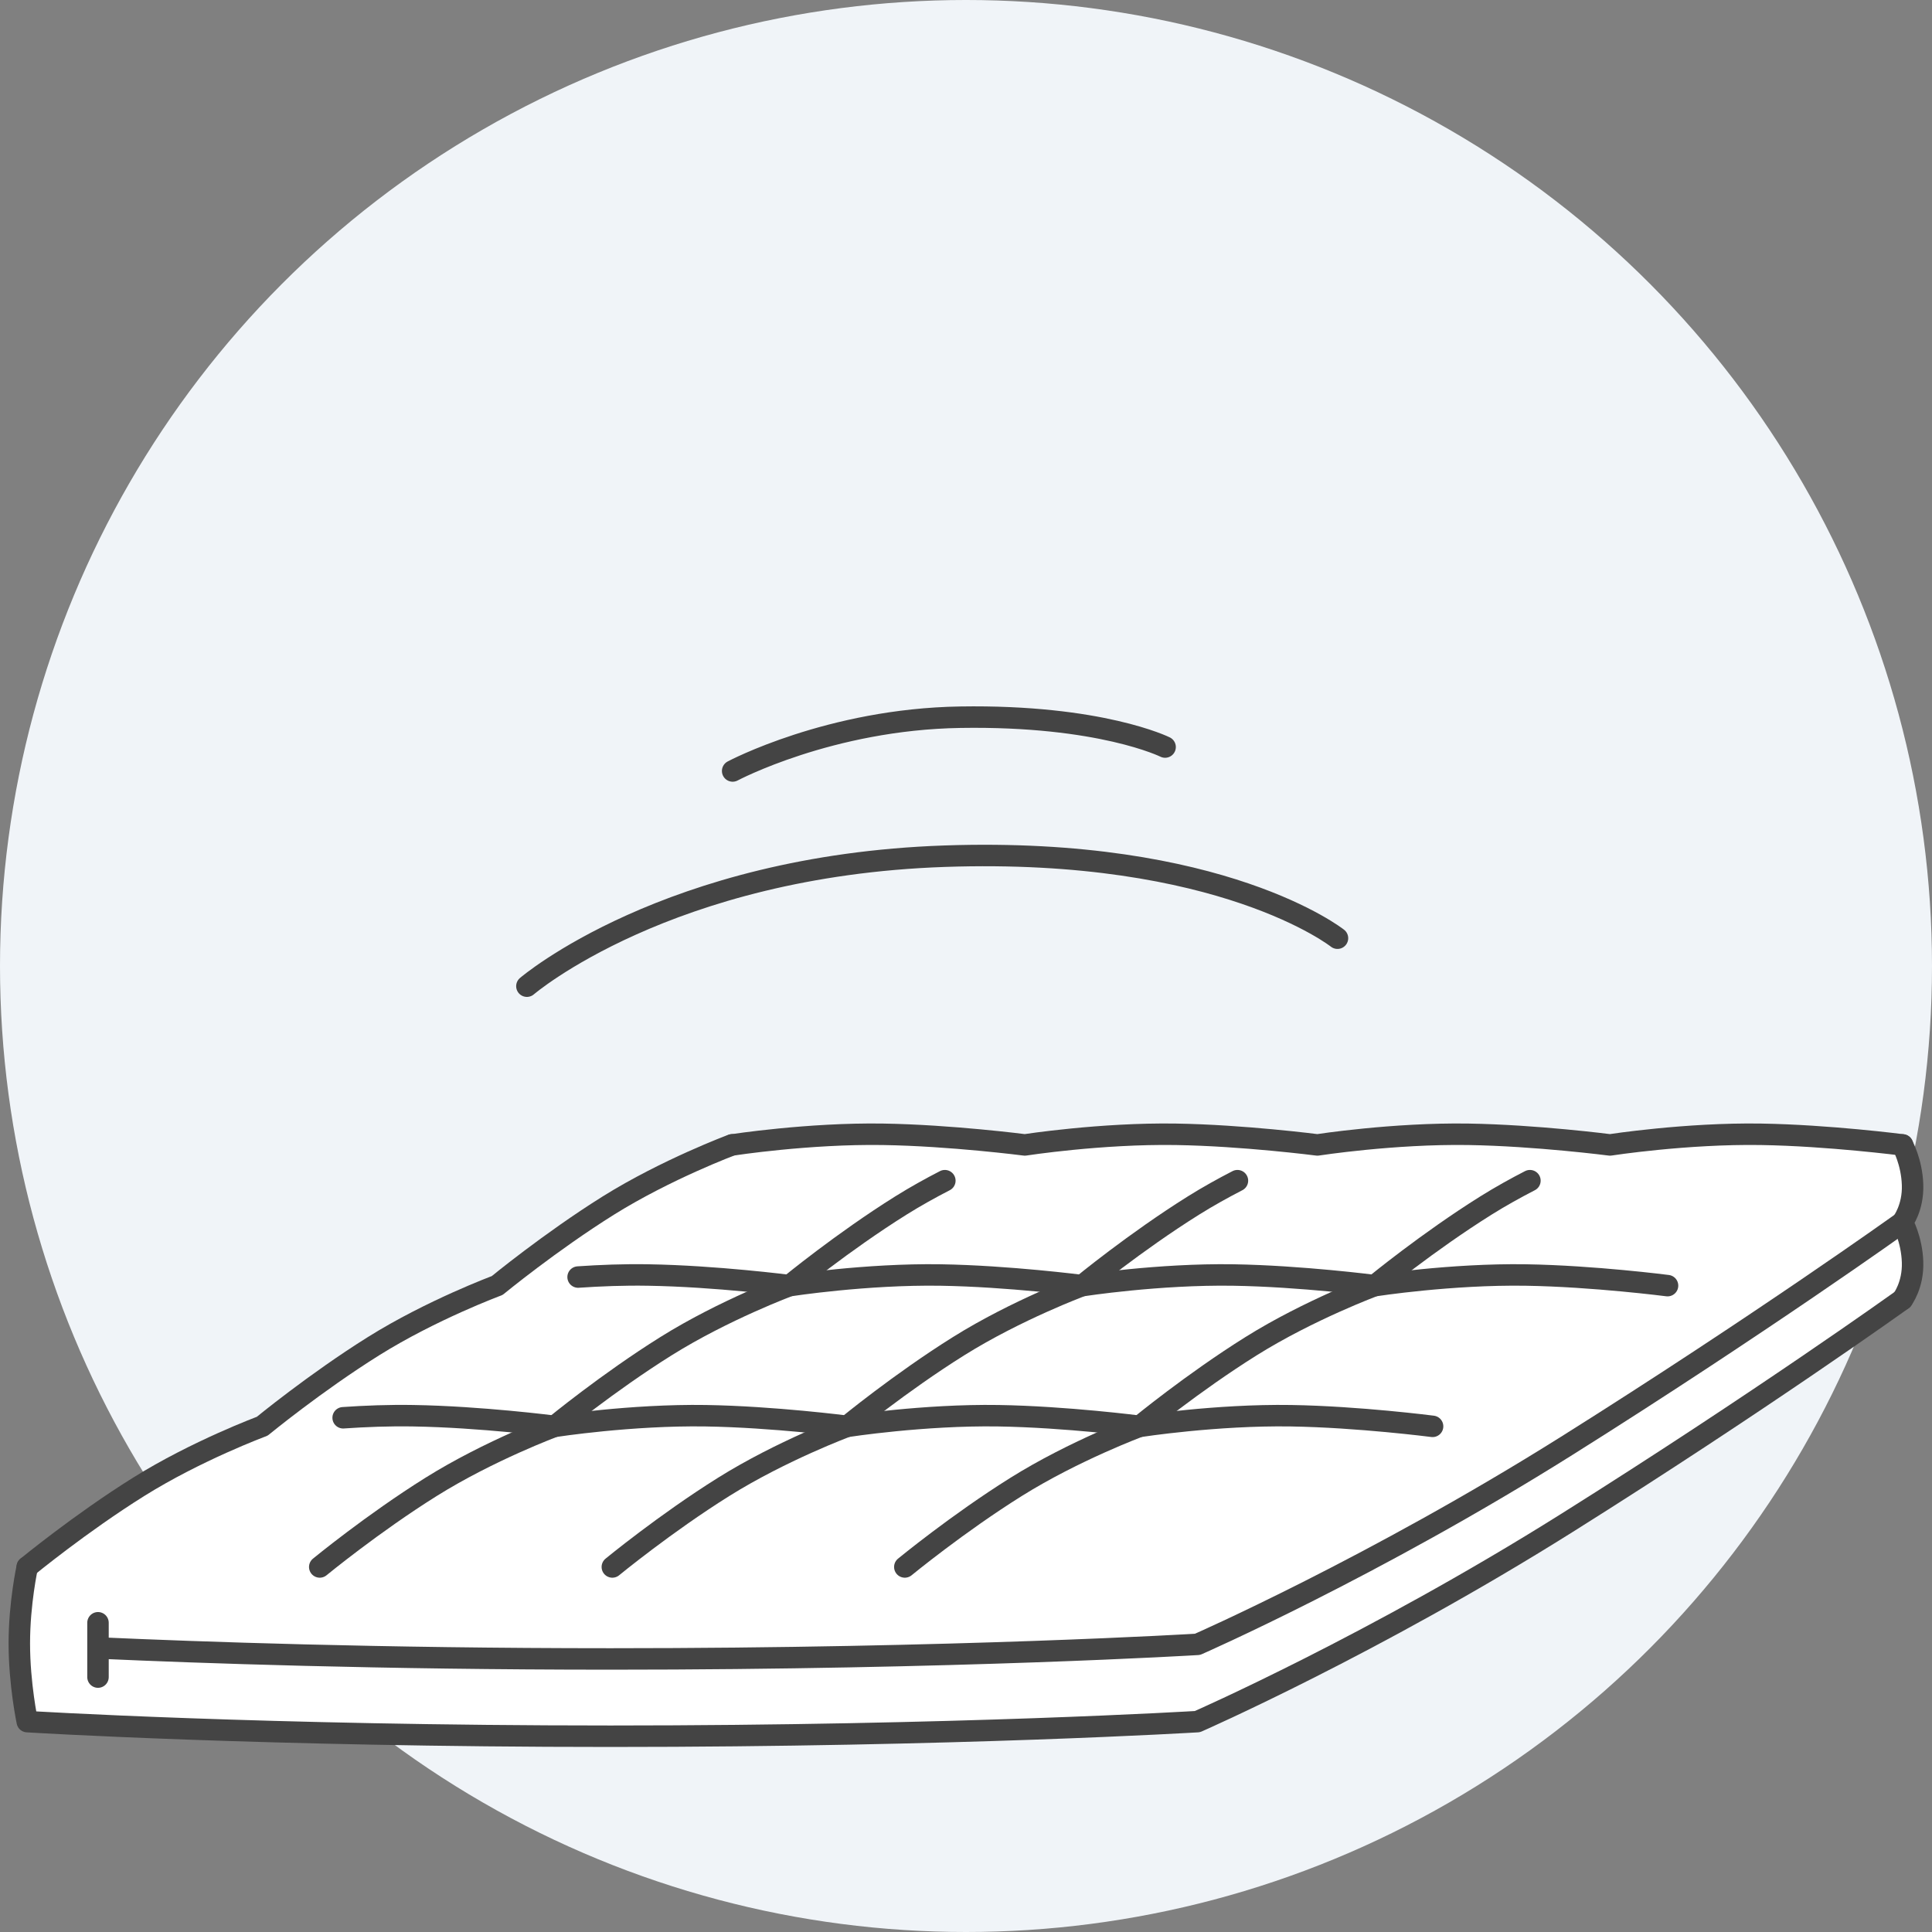
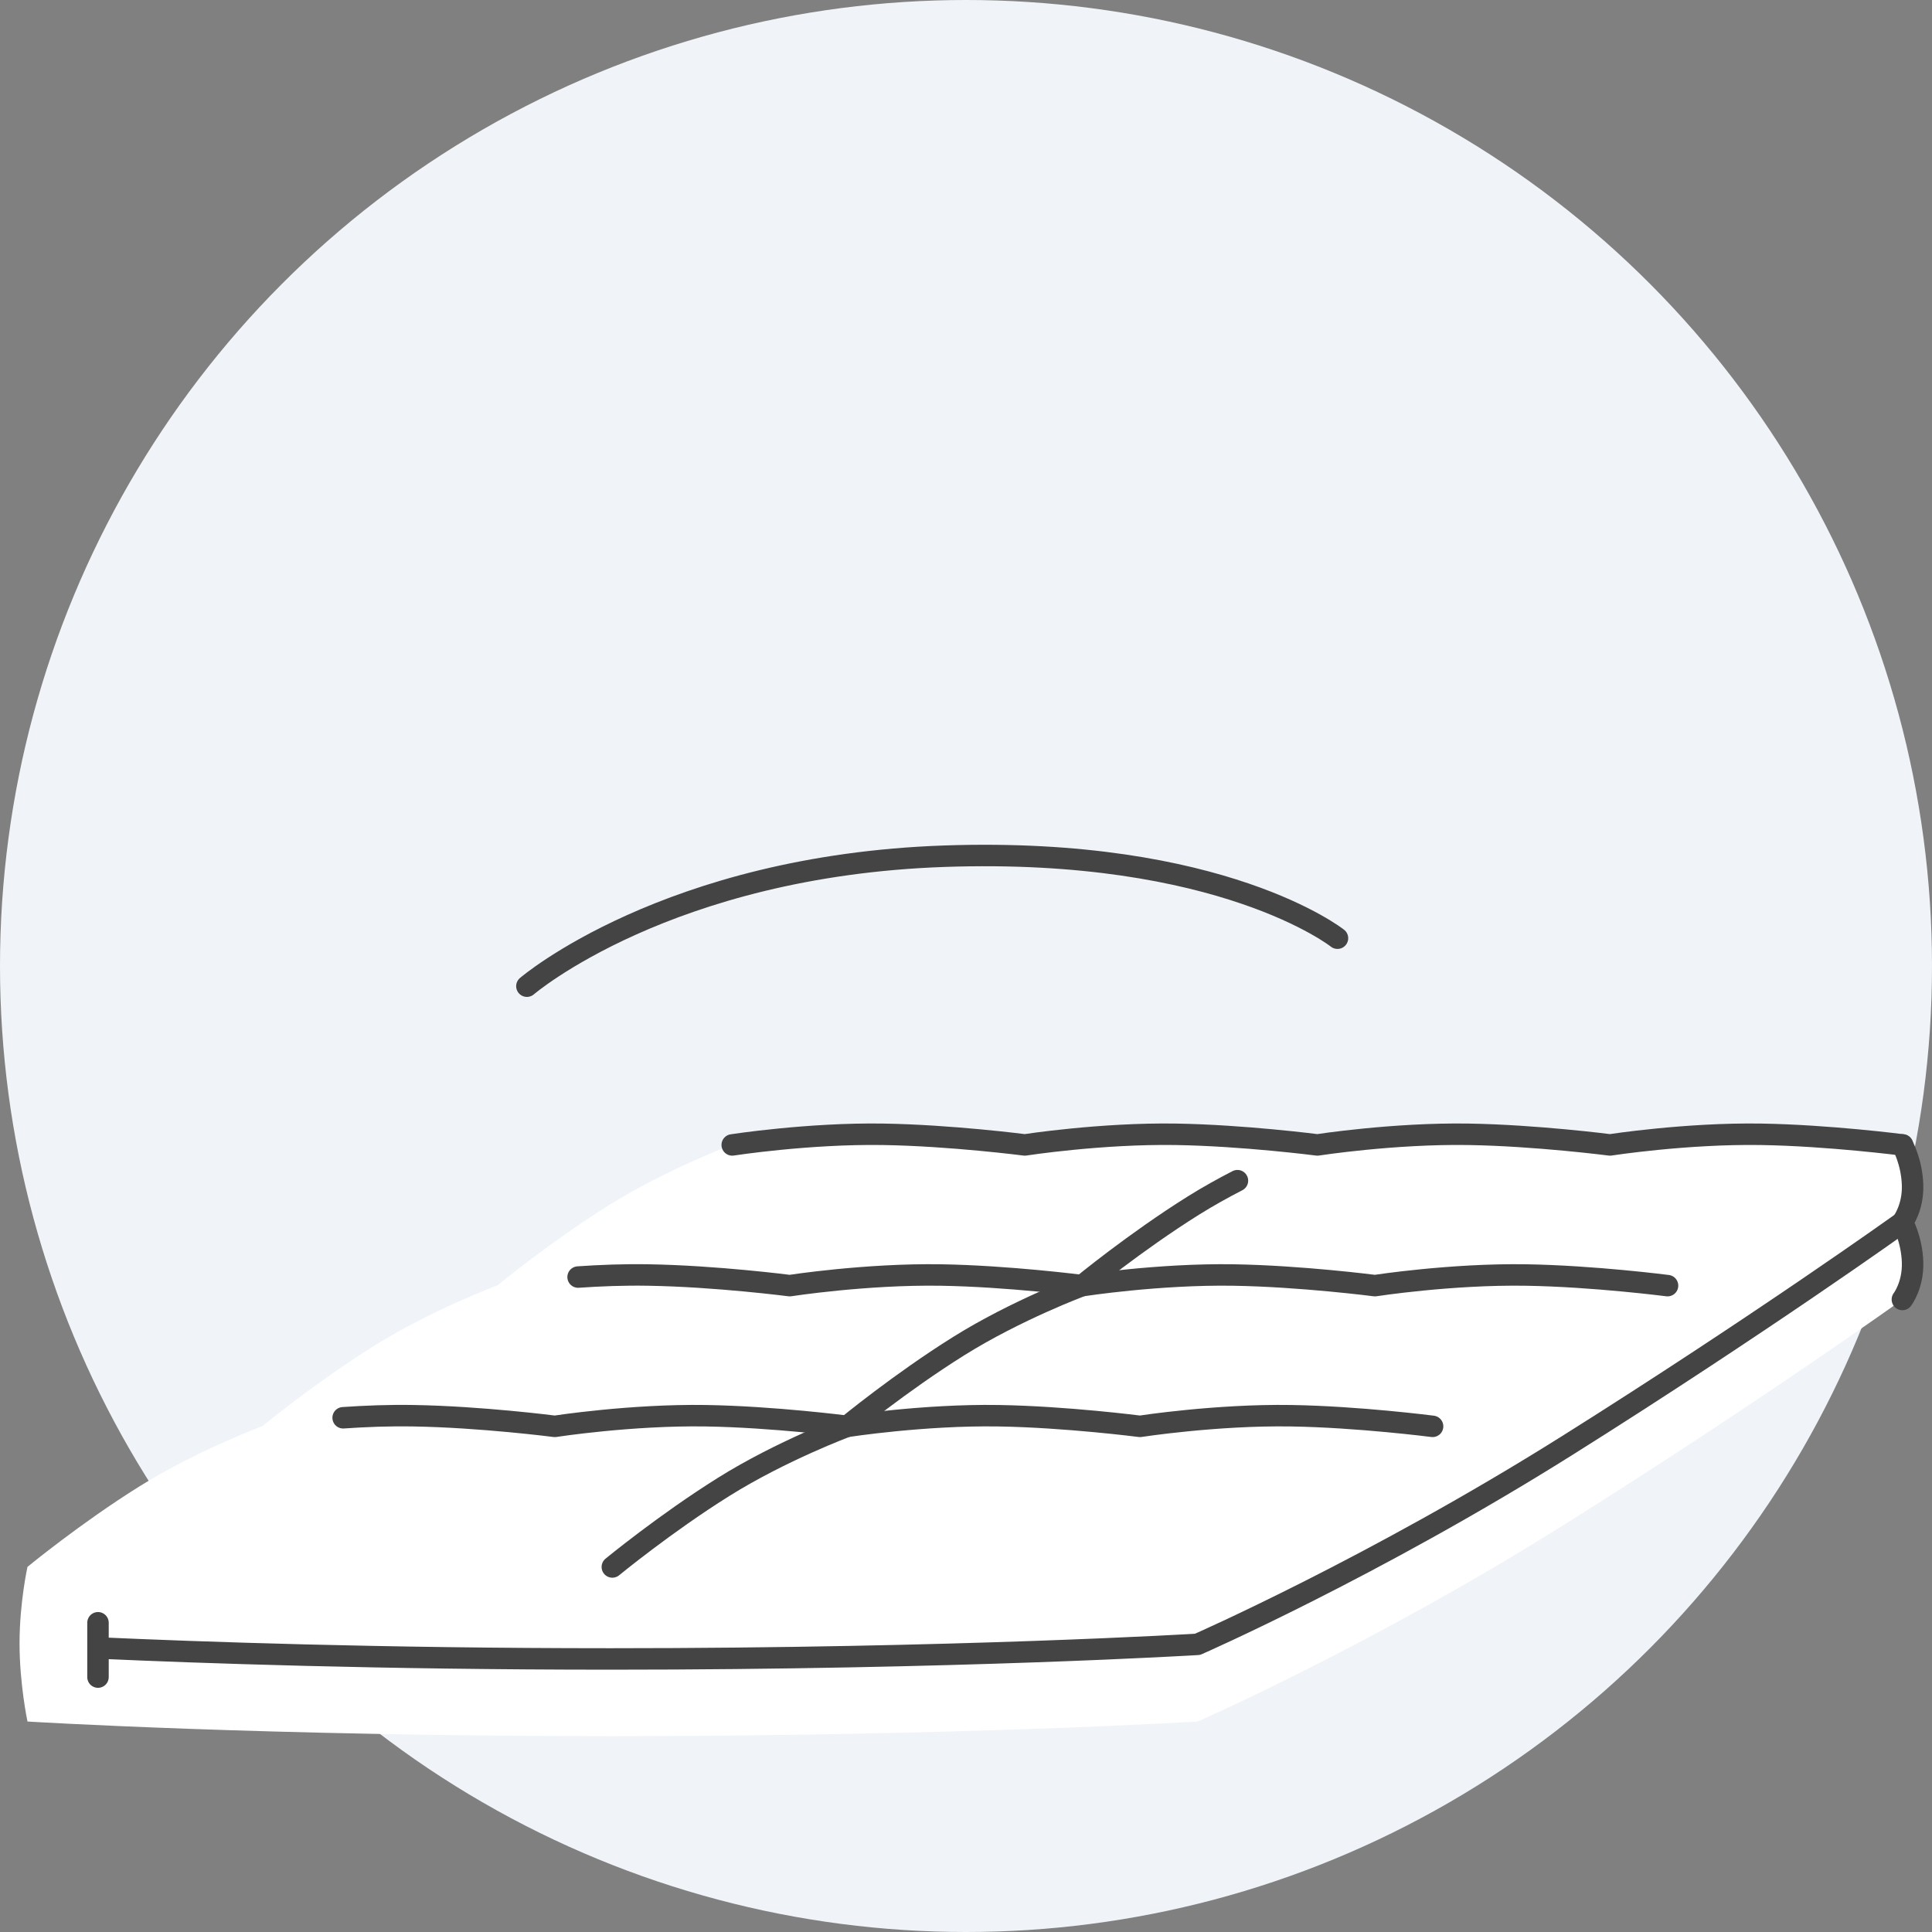
<svg xmlns="http://www.w3.org/2000/svg" id="_レイヤー_2" viewBox="0 0 180 180">
  <rect x="0" y="0" width="180" height="180" fill="#808080" stroke="none" />
  <defs>
    <style>.cls-1{fill:none;stroke:#444;stroke-linecap:round;stroke-linejoin:round;stroke-width:2px;}.cls-2{fill:#fff;}.cls-2,.cls-3{stroke-width:0px;}.cls-3{fill:#f0f4f8;}</style>
  </defs>
  <g id="_レイヤー_1-2">
    <circle class="cls-3" cx="90" cy="90" r="90" />
    <path class="cls-2" d="M68.22,106.67s7.1-1.1,14.07-.99c6.31.1,13.19.99,13.19.99,0,0,7.1-1.1,14.07-.99,6.31.1,13.19.99,13.19.99,0,0,7.1-1.1,14.07-.99,6.31.1,13.19.99,13.19.99,0,0,7.1-1.1,14.07-.99,6.31.1,13.19.99,13.19.99,0,0,.88,1.56.95,3.72s-.95,3.48-.95,3.48c0,0,.88,1.56.95,3.72s-.95,3.48-.95,3.48c0,0-13.28,9.51-31.29,20.83s-34.39,18.49-34.39,18.49c0,0-22.35,1.36-54.69,1.36s-54.33-1.36-54.33-1.36c0,0-.74-3.48-.74-7.28s.74-7.13.74-7.13c0,0,4.95-4.07,10.37-7.46s11.52-5.65,11.52-5.65c0,0,4.95-4.07,10.37-7.46s11.52-5.65,11.52-5.65c0,0,4.95-4.07,10.37-7.46,5.42-3.38,11.52-5.65,11.52-5.65" />
-     <path class="cls-1" d="M2.54,145.99s4.95-4.07,10.37-7.46,11.52-5.65,11.52-5.65c0,0,4.95-4.07,10.37-7.46s11.52-5.65,11.52-5.65c0,0,4.95-4.07,10.37-7.46,5.42-3.38,11.52-5.65,11.52-5.65" />
-     <path class="cls-1" d="M29.79,145.99s4.95-4.07,10.37-7.46,11.52-5.65,11.52-5.65c0,0,4.95-4.07,10.37-7.46s11.52-5.65,11.52-5.65c0,0,4.95-4.07,10.37-7.46,1.36-.85,2.75-1.62,4.09-2.31" />
    <path class="cls-1" d="M57.05,145.99s4.95-4.07,10.37-7.46,11.52-5.65,11.52-5.65c0,0,4.95-4.07,10.37-7.46s11.52-5.65,11.52-5.65c0,0,4.95-4.07,10.37-7.46,1.36-.85,2.75-1.62,4.09-2.31" />
-     <path class="cls-1" d="M84.3,145.99s4.95-4.07,10.37-7.46,11.52-5.65,11.52-5.65c0,0,4.95-4.07,10.37-7.46s11.52-5.65,11.52-5.65c0,0,4.95-4.07,10.37-7.46,1.36-.85,2.75-1.62,4.09-2.31" />
    <path class="cls-1" d="M68.22,106.67s7.1-1.1,14.07-.99c6.31.1,13.19.99,13.19.99,0,0,7.1-1.1,14.07-.99,6.31.1,13.19.99,13.19.99,0,0,7.1-1.1,14.07-.99,6.31.1,13.19.99,13.19.99,0,0,7.1-1.1,14.07-.99,6.31.1,13.19.99,13.19.99" />
    <path class="cls-1" d="M53.86,118.98c2.03-.14,4.29-.23,6.53-.19,6.31.1,13.19.99,13.19.99,0,0,7.1-1.1,14.07-.99,6.31.1,13.19.99,13.19.99,0,0,7.1-1.1,14.07-.99,6.31.1,13.19.99,13.19.99,0,0,7.1-1.1,14.07-.99,6.31.1,13.19.99,13.19.99" />
    <path class="cls-1" d="M31.97,132.09c2.03-.14,4.29-.23,6.53-.19,6.31.1,13.19.99,13.19.99,0,0,7.1-1.1,14.07-.99,6.31.1,13.19.99,13.19.99,0,0,7.1-1.1,14.07-.99,6.31.1,13.19.99,13.19.99,0,0,7.1-1.1,14.07-.99,6.31.1,13.19.99,13.19.99" />
    <path class="cls-1" d="M177.24,106.67s.88,1.56.95,3.72-.95,3.48-.95,3.48c0,0,.88,1.56.95,3.72s-.95,3.48-.95,3.48" />
-     <path class="cls-1" d="M2.54,145.99s-.74,3.34-.74,7.13.74,7.28.74,7.28c0,0,21.99,1.36,54.33,1.36s54.69-1.36,54.69-1.36c0,0,16.38-7.18,34.39-18.49s31.29-20.83,31.29-20.83" />
    <path class="cls-1" d="M9.45,153.55c8.91.4,25.87,1.01,47.43,1.01,32.34,0,54.69-1.36,54.69-1.36,0,0,16.38-7.18,34.39-18.49,18.01-11.32,31.29-20.83,31.29-20.83" />
    <line class="cls-1" x1="9.13" y1="151.19" x2="9.13" y2="156.25" />
    <path class="cls-1" d="M49.09,91.88s13.07-11.22,38.92-12.11,36.6,7.64,36.6,7.64" />
-     <path class="cls-1" d="M68.26,71.83s9.04-4.82,21.21-5.01c13.07-.21,19.08,2.78,19.08,2.78" />
  </g>
</svg>